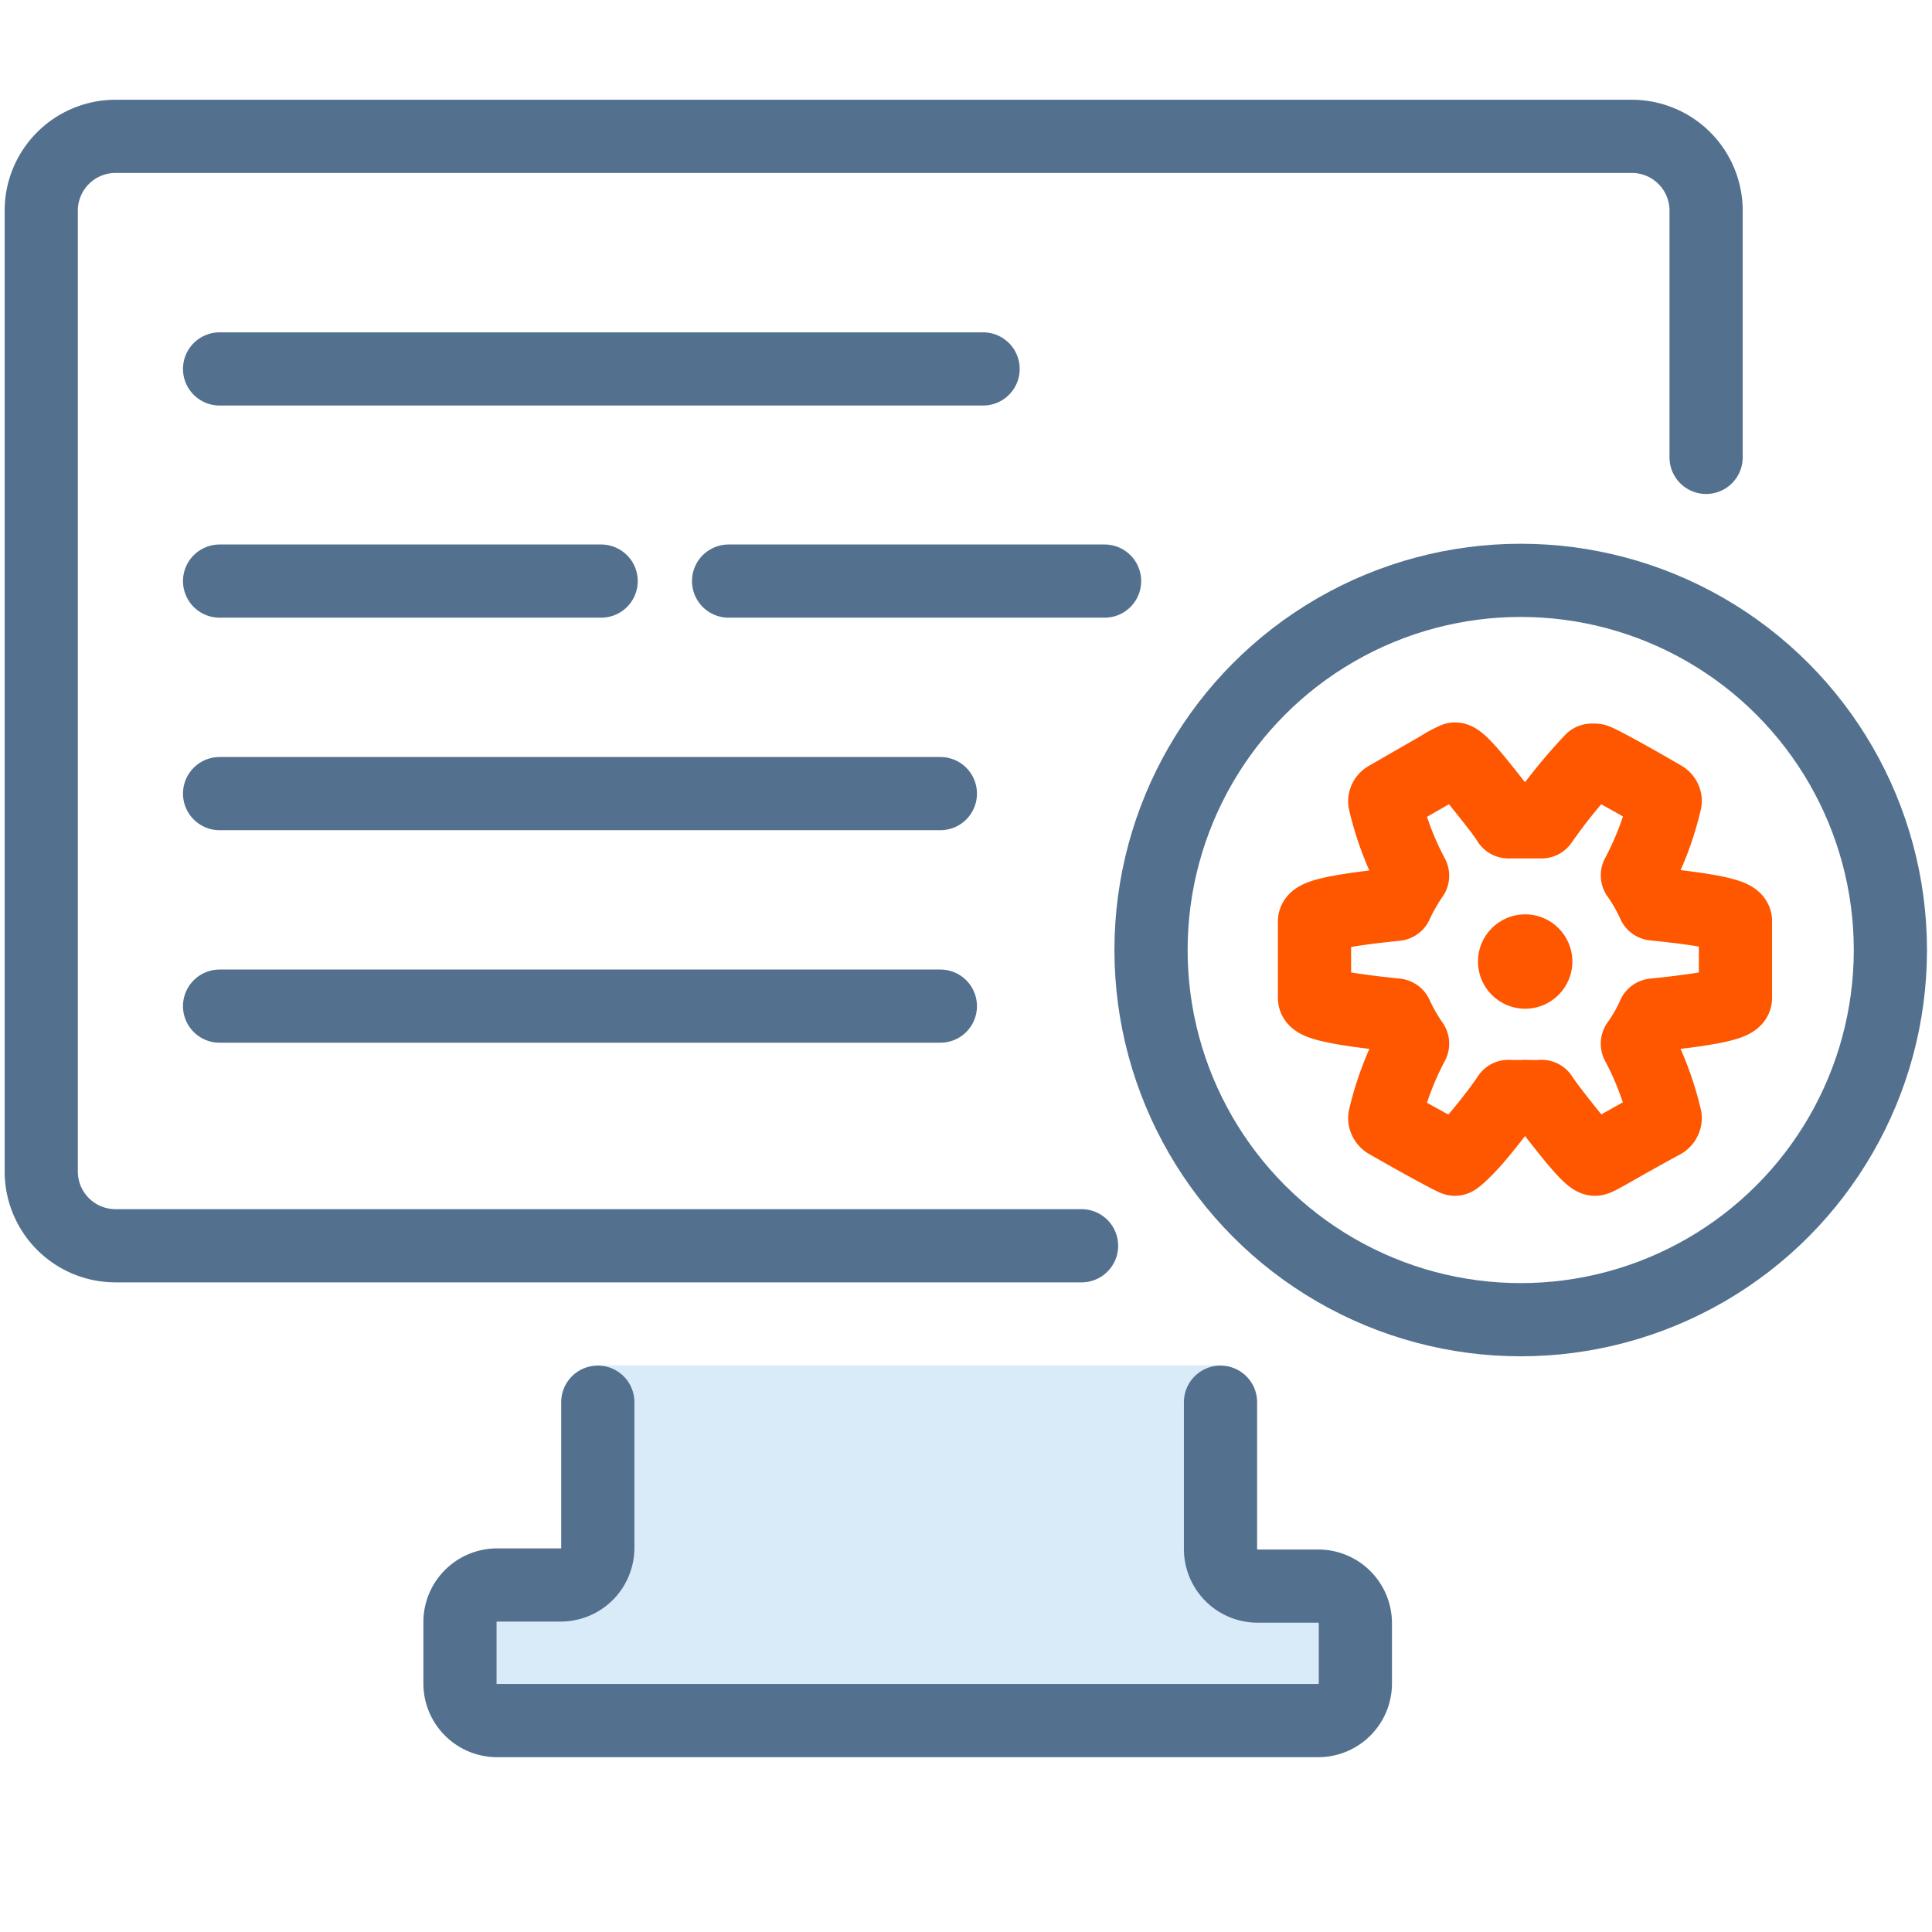
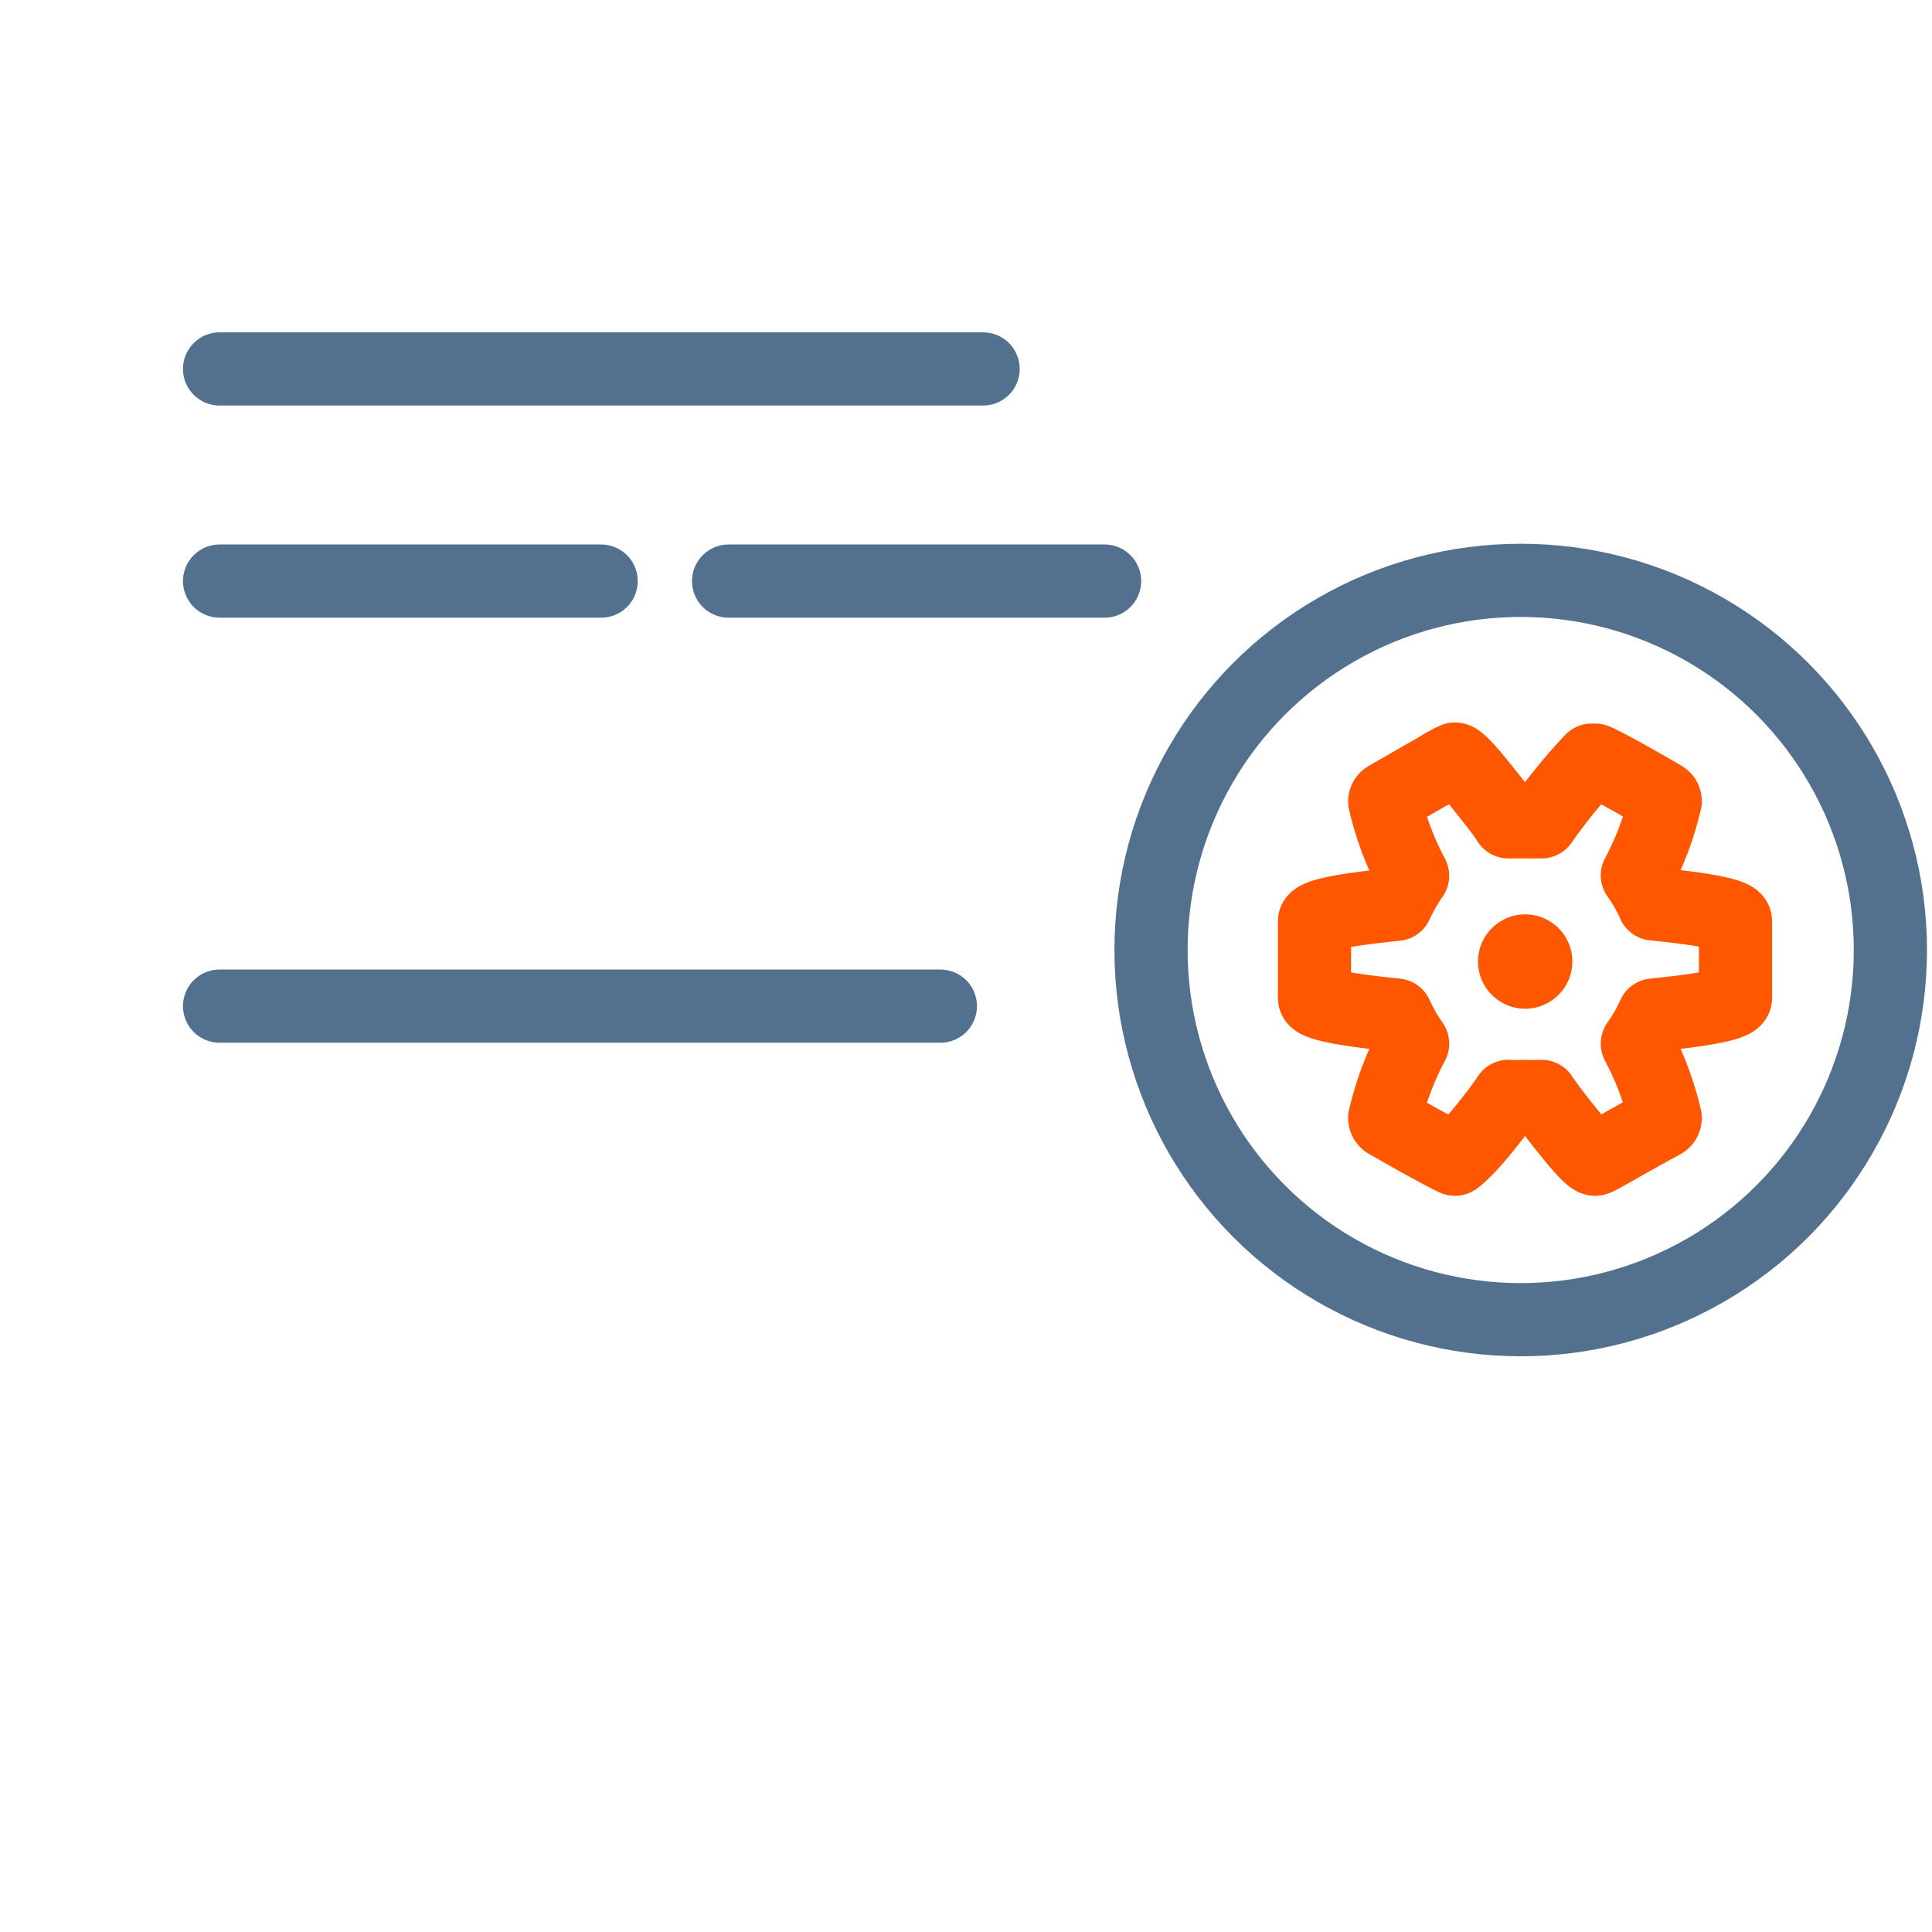
<svg xmlns="http://www.w3.org/2000/svg" viewBox="0 0 52 52">
  <defs>
    <style>.cls-1,.cls-3,.cls-4,.cls-5{fill:none;}.cls-2{fill:#2d8fe2;opacity:0.18;}.cls-3,.cls-4{stroke:#53718f;stroke-miterlimit:10;}.cls-3,.cls-5{stroke-linecap:round;}.cls-3,.cls-4,.cls-5{stroke-width:1.97px;}.cls-5{stroke:#ff5600;stroke-linejoin:round;}.cls-6{fill:#ff5600;}</style>
  </defs>
  <g id="Layer_2" data-name="Layer 2">
    <g id="monitor-automation-settings-dark">
      <g id="monitor-automation-settings-dark-2" data-name="monitor-automation-settings-dark">
        <rect class="cls-1" width="52" height="52" />
-         <path class="cls-2" d="M32.85,36.75v4.94a1,1,0,0,0,1,1h1.63a1,1,0,0,1,1,1v1.62a1,1,0,0,1-1,1H13.38a1,1,0,0,1-1-1V43.66a1,1,0,0,1,1-1h1.71a1,1,0,0,0,1-1V36.75" />
-         <path class="cls-3" d="M32.85,37.74v3.95a1,1,0,0,0,1,1h1.63a1,1,0,0,1,1,1v1.62a1,1,0,0,1-1,1H13.38a1,1,0,0,1-1-1V43.66a1,1,0,0,1,1-1h1.71a1,1,0,0,0,1-1V37.74" />
-         <path class="cls-3" d="M29.11,33.53h-26a2,2,0,0,1-2-2V5.67a2,2,0,0,1,2-2H43.92a2,2,0,0,1,2,2v6.64" />
        <circle class="cls-4" cx="40.93" cy="25.57" r="9.95" />
        <path class="cls-5" d="M44.51,24.33a4.41,4.41,0,0,0-.44-.77,8.12,8.12,0,0,0,.75-2,.12.12,0,0,0-.06-.1c-1.18-.69-1.79-1-1.83-1l-.09,0a14.35,14.35,0,0,0-1.35,1.66l-.44,0-.45,0c-.13-.21-.39-.54-.76-1s-.6-.69-.68-.69a3.25,3.25,0,0,0-.44.24l-.87.5-.52.3a.12.12,0,0,0-.06.1,8.12,8.12,0,0,0,.75,2,5.16,5.16,0,0,0-.44.77c-1.46.15-2.2.3-2.2.46v2.06c0,.16.74.31,2.2.46a4.93,4.93,0,0,0,.44.77,8.26,8.26,0,0,0-.75,2,.14.14,0,0,0,.06.11c1.2.69,1.81,1,1.83,1s.3-.23.68-.69.63-.8.76-1a4.23,4.23,0,0,0,.45,0,4.16,4.16,0,0,0,.44,0c.13.2.39.54.76,1s.6.69.68.69.63-.35,1.83-1a.14.14,0,0,0,.06-.11,8.26,8.26,0,0,0-.75-2,4.24,4.24,0,0,0,.44-.77c1.47-.15,2.2-.3,2.2-.46V24.79c0-.16-.73-.31-2.2-.46Z" />
        <circle class="cls-6" cx="41.05" cy="25.88" r="1.27" />
        <line class="cls-3" x1="5.91" y1="9.93" x2="26.46" y2="9.93" />
        <line class="cls-3" x1="5.91" y1="15.64" x2="16.18" y2="15.64" />
        <line class="cls-3" x1="19.61" y1="15.64" x2="29.73" y2="15.64" />
-         <line class="cls-3" x1="5.91" y1="21.36" x2="25.31" y2="21.36" />
        <line class="cls-3" x1="5.91" y1="27.08" x2="25.31" y2="27.08" />
      </g>
    </g>
  </g>
</svg>